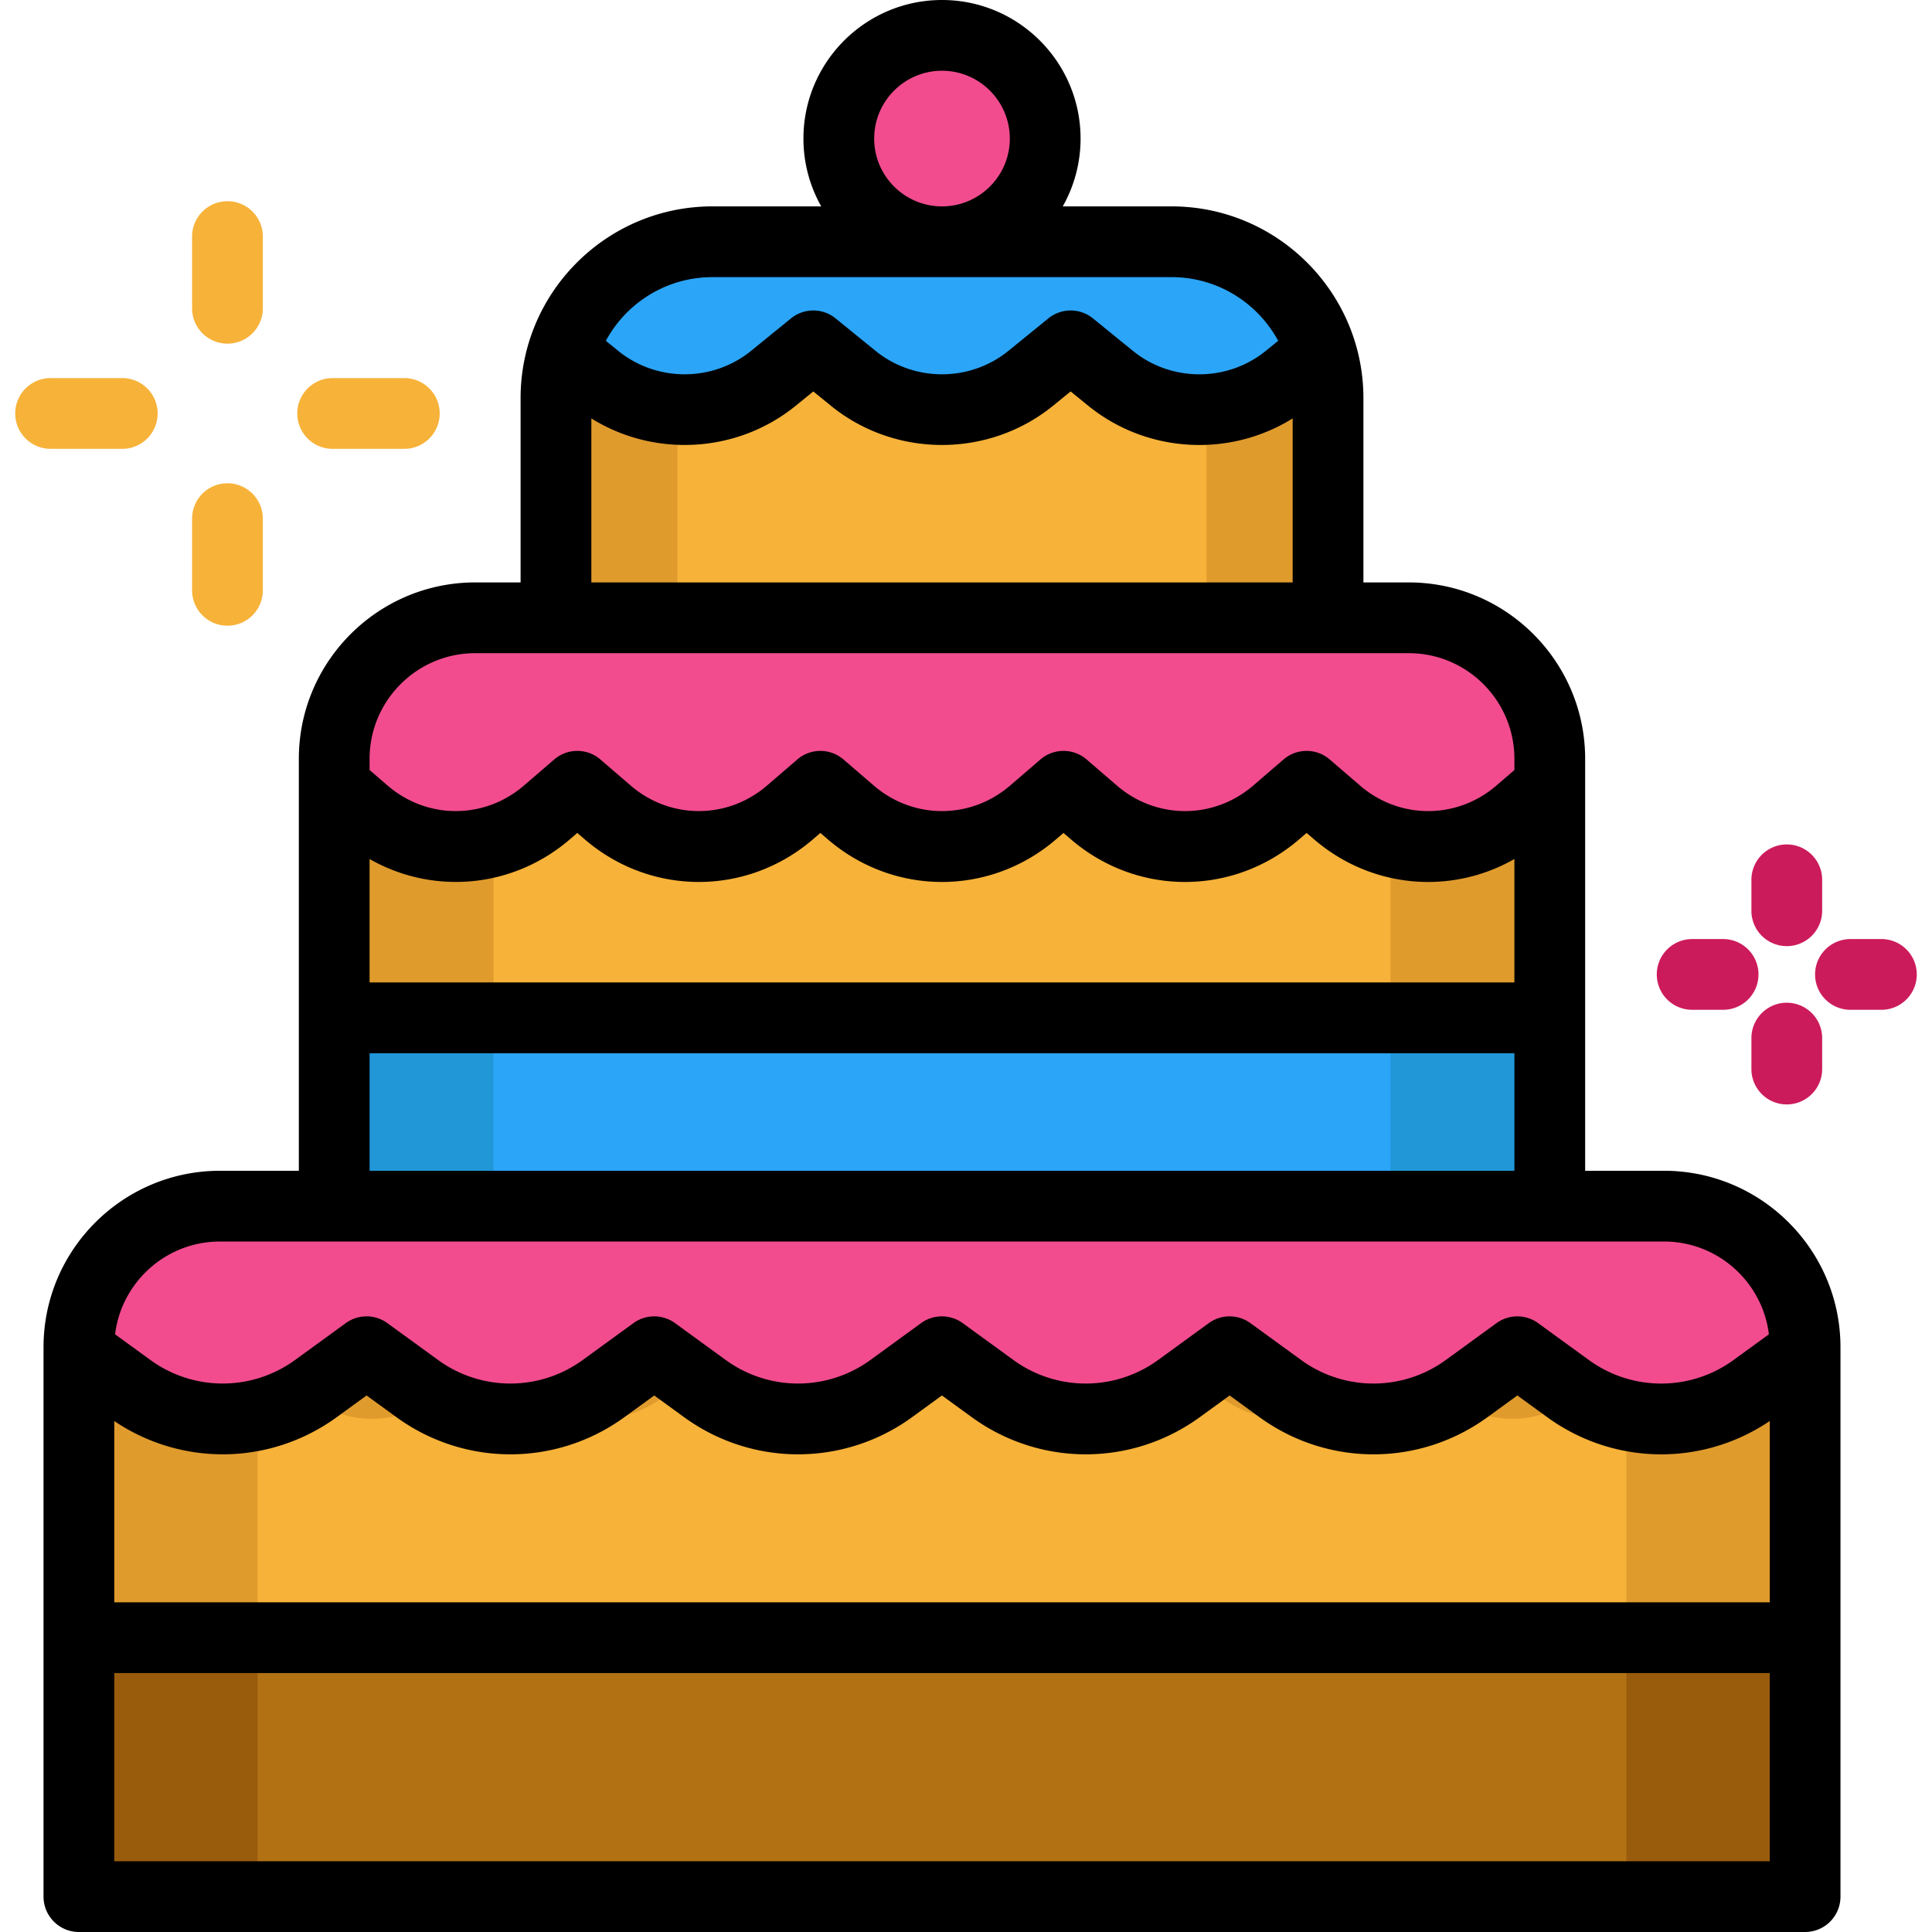
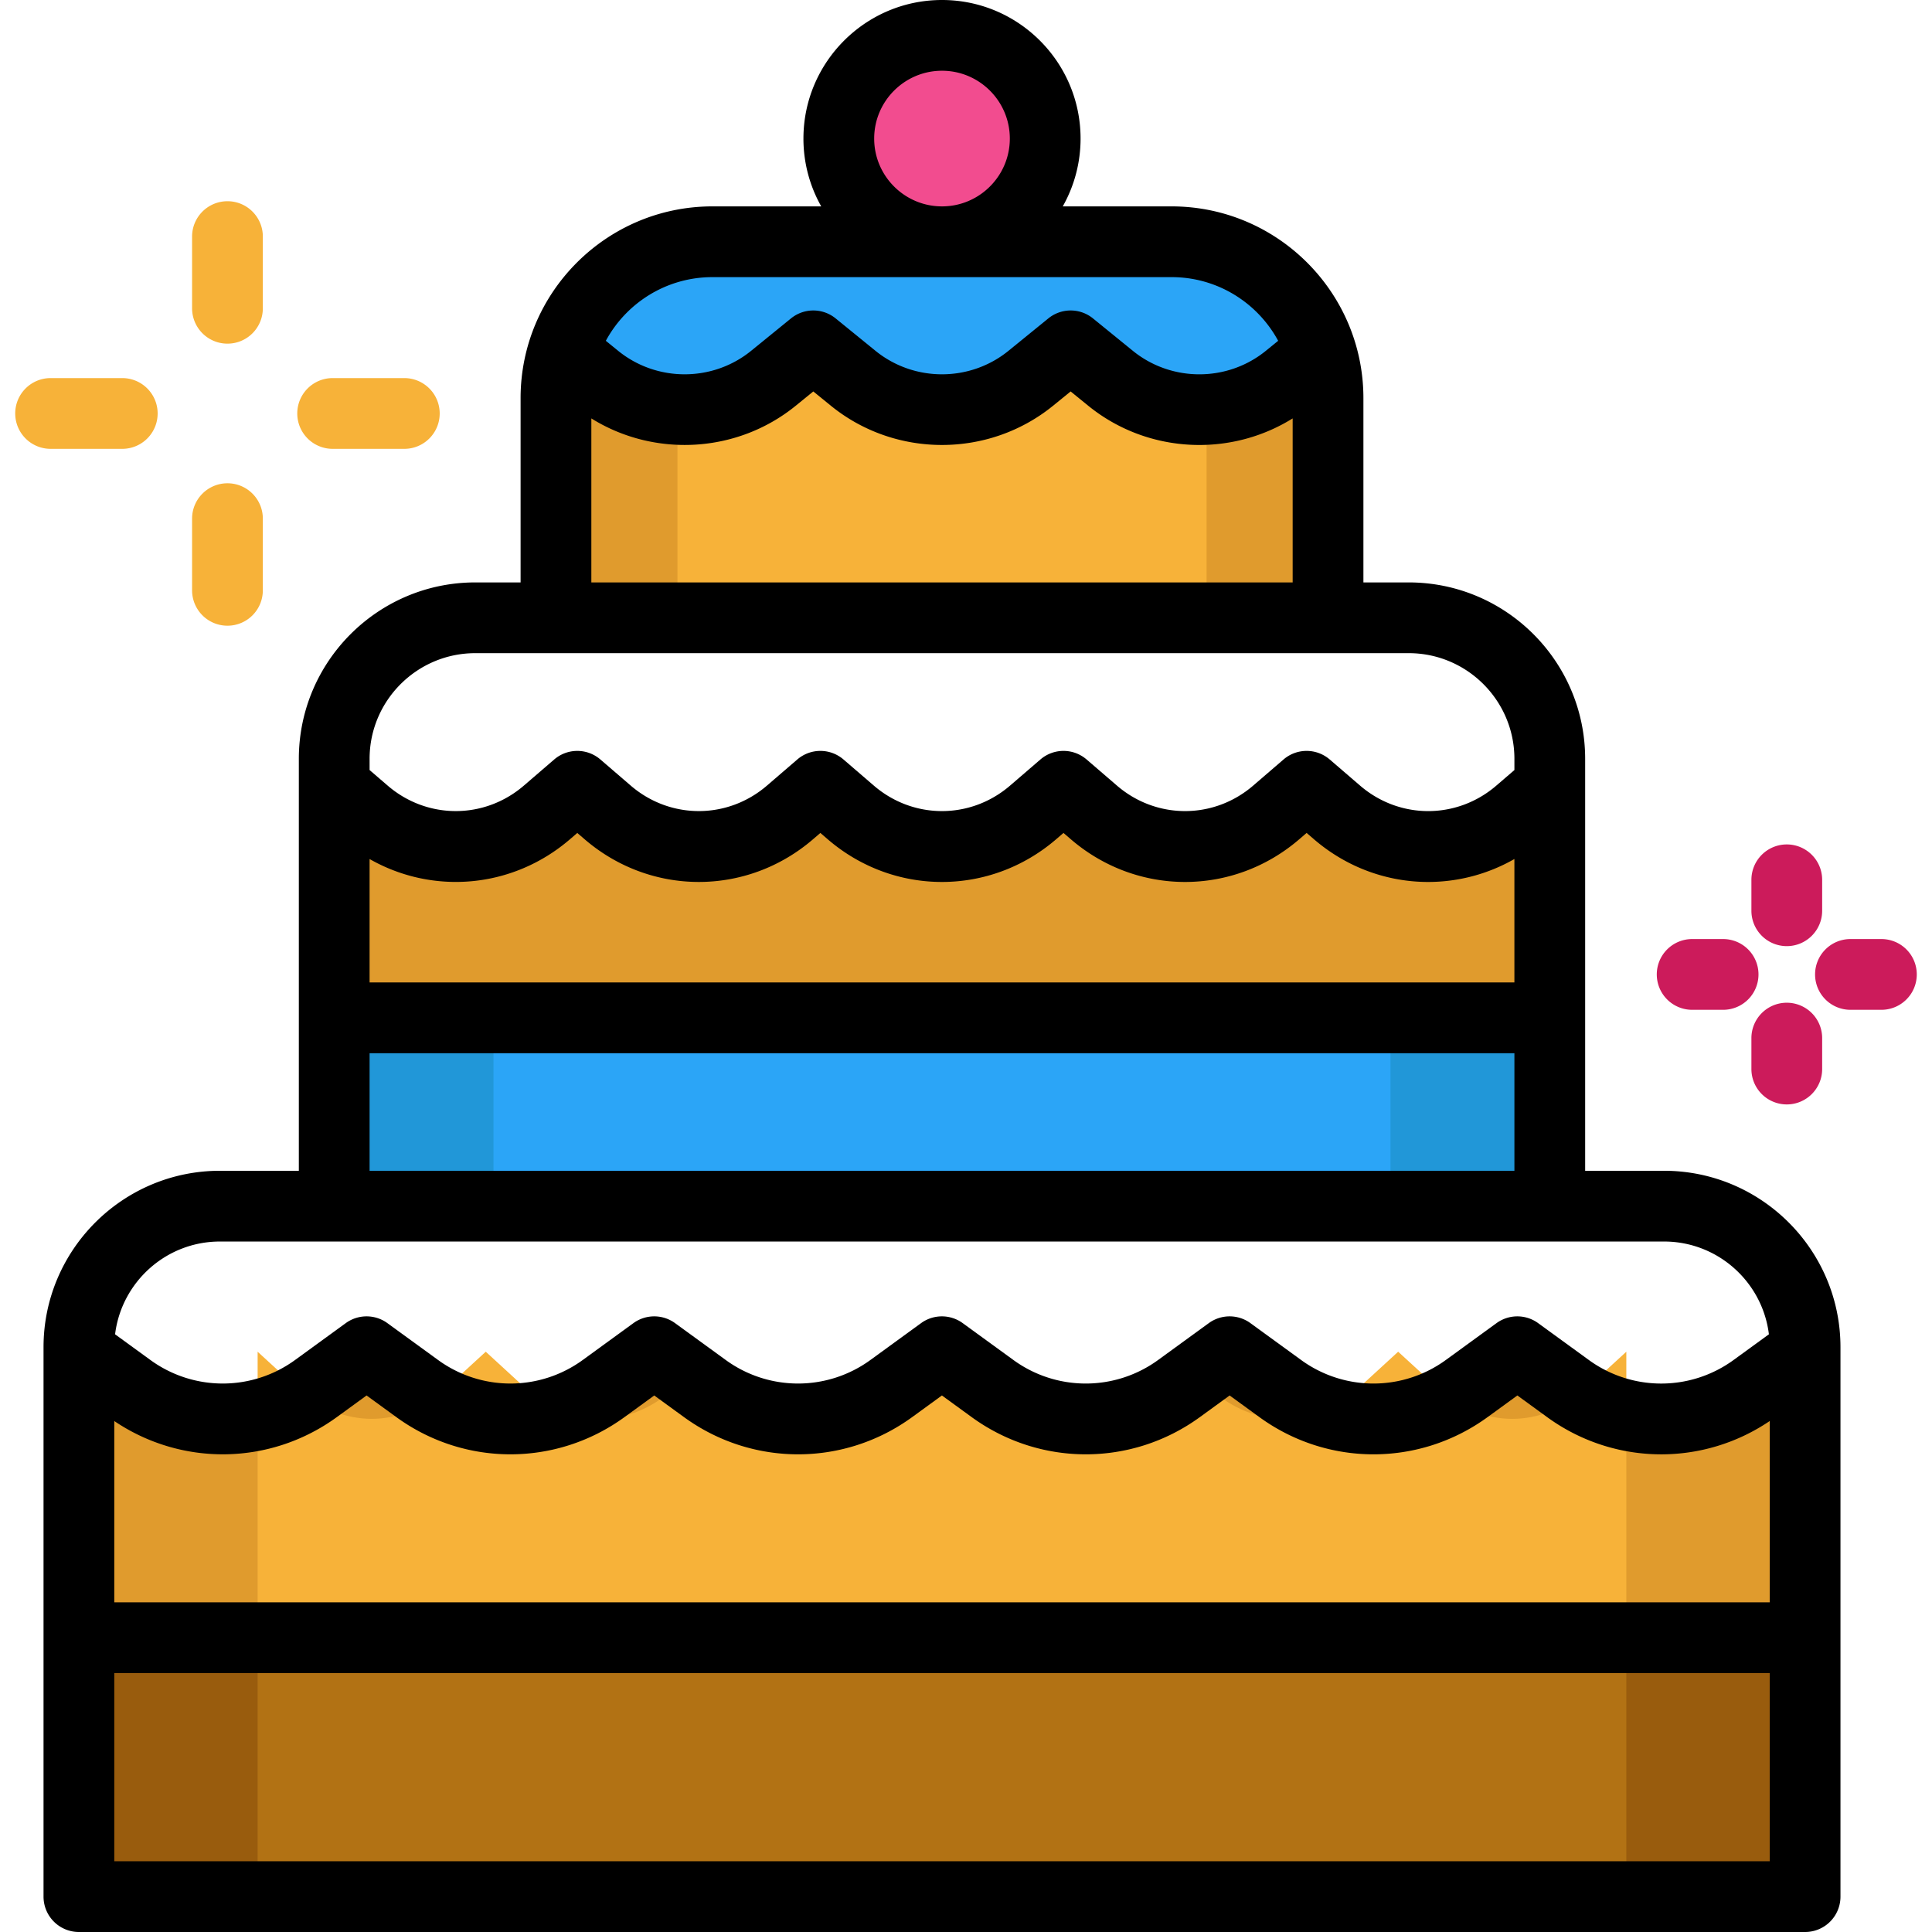
<svg xmlns="http://www.w3.org/2000/svg" viewBox="0 0 512.001 512.001" style="enable-background:new 0 0 512.001 512.001" xml:space="preserve">
  <path style="fill:#f7b239" d="M60.279 91.072a9.375 9.375 0 0 1-9.375-9.375V62.701c0-5.177 4.196-9.375 9.375-9.375s9.375 4.197 9.375 9.375v18.997c0 5.176-4.197 9.374-9.375 9.374zM60.279 165.819a9.375 9.375 0 0 1-9.375-9.375v-18.995c0-5.177 4.196-9.375 9.375-9.375s9.375 4.197 9.375 9.375v18.995a9.375 9.375 0 0 1-9.375 9.375zM107.151 118.948H88.154a9.375 9.375 0 0 1-9.375-9.375 9.375 9.375 0 0 1 9.375-9.375h18.995a9.375 9.375 0 0 1 9.375 9.375c0 5.177-4.196 9.375-9.373 9.375zM32.403 118.948H13.408a9.375 9.375 0 0 1-9.375-9.375 9.375 9.375 0 0 1 9.375-9.375h18.995a9.375 9.375 0 0 1 0 18.75z" />
  <path style="fill:#cc1b5b" d="M473.517 250.736a9.375 9.375 0 0 1-9.375-9.375v-8.202a9.375 9.375 0 0 1 9.375-9.375 9.375 9.375 0 0 1 9.375 9.375v8.202c-.001 5.178-4.197 9.375-9.375 9.375zM473.517 292.685a9.375 9.375 0 0 1-9.375-9.375v-8.202a9.375 9.375 0 0 1 9.375-9.375 9.375 9.375 0 0 1 9.375 9.375v8.202c-.001 5.178-4.197 9.375-9.375 9.375zM498.593 267.61h-8.203a9.375 9.375 0 0 1-9.375-9.375 9.375 9.375 0 0 1 9.375-9.375h8.203a9.375 9.375 0 0 1 0 18.75zM456.644 267.61h-8.203a9.375 9.375 0 0 1-9.375-9.375 9.375 9.375 0 0 1 9.375-9.375h8.203a9.375 9.375 0 0 1 9.375 9.375 9.374 9.374 0 0 1-9.375 9.375z" />
  <path style="fill:#f24c8f" d="M249.641 9.375c15.099 0 27.349 12.249 27.349 27.349s-12.249 27.349-27.349 27.349-27.349-12.249-27.349-27.349 12.25-27.349 27.349-27.349z" />
  <path style="fill:#e09b2d" d="M478.367 358.219v75.784H20.903v-75.784l13.399 9.749c14.737 10.712 34.711 10.724 49.447 0l13.399-9.749 13.387 9.749c14.749 10.712 34.723 10.712 49.46-.013l13.387-9.737 13.387 9.749c14.737 10.712 34.711 10.712 49.46 0l13.387-9.749 13.399 9.749c14.737 10.724 34.711 10.724 49.447 0l13.399-9.749 13.399 9.749c14.737 10.724 34.711 10.724 49.447 0l13.399-9.749 13.412 9.749c14.737 10.724 34.698 10.724 49.447 0l13.402-9.748z" />
  <path style="fill:#f7b239" d="M430.994 358.219v75.784H68.275v-75.784l10.624 9.749c11.684 10.712 27.522 10.724 39.207 0l10.624-9.749 10.614 9.749c11.694 10.712 27.531 10.712 39.217-.013l10.614-9.737 10.614 9.749c11.684 10.712 27.522 10.712 39.217 0l10.614-9.749 10.624 9.749c11.684 10.724 27.522 10.724 39.207 0l10.624-9.749 10.624 9.749c11.684 10.724 27.522 10.724 39.207 0l10.624-9.749 10.634 9.749c11.684 10.724 27.512 10.724 39.207 0l10.623-9.748z" />
  <path style="fill:#995c0d" d="M20.903 434.003h457.464v68.621H20.903z" />
  <path style="fill:#b27214" d="M68.275 434.003h362.719v68.621H68.275z" />
  <path style="fill:#2197d8" d="M88.574 269.736h322.133v49.91H88.574z" />
  <path style="fill:#e09b2d" d="M410.708 208.377v61.359H88.574v-61.359l8.037 6.925c13.899 11.949 34.448 11.949 48.335 0l8.037-6.925 8.05 6.925c13.887 11.949 34.436 11.949 48.323 0l8.05-6.925 8.05 6.925c13.899 11.949 34.436 11.949 48.335 0l8.05-6.925 8.05 6.925c13.887 11.949 34.436 11.949 48.323 0l8.062-6.925 8.05 6.937c13.899 11.949 34.436 11.949 48.323 0l8.059-6.937z" />
  <path style="fill:#2ba5f7" d="M130.781 269.736h237.713v49.91H130.781z" />
-   <path style="fill:#f7b239" d="M368.499 189.628v80.108H130.786v-80.108l5.931 9.041c10.257 15.6 25.42 15.6 35.668 0l5.931-9.041 5.94 9.041c10.247 15.6 25.411 15.6 35.658 0l5.94-9.041 5.94 9.041c10.257 15.6 25.411 15.6 35.668 0l5.94-9.041 5.94 9.041c10.247 15.6 25.411 15.6 35.658 0l5.95-9.041 5.94 9.057c10.257 15.6 25.411 15.6 35.659 0l5.95-9.057z" />
  <path style="fill:#e09b2d" d="M351.948 105.52v58.197H147.334V105.52c0-4.3.65-8.437 1.862-12.337l8.7 7.062c13.712 11.149 33.361 11.149 47.073 0l10.562-8.587 10.562 8.587c13.712 11.149 33.373 11.149 47.073 0l10.574-8.587 10.562 8.587c13.712 11.149 33.361 11.149 47.073 0l8.7-7.075a41.596 41.596 0 0 1 1.873 12.35z" />
  <path style="fill:#f7b239" d="M319.75 94.415v69.301H179.532V94.415c0-5.12.445-10.047 1.276-14.69l5.962 8.41c9.397 13.277 22.861 13.277 32.258 0l7.238-10.226 7.238 10.226c9.397 13.277 22.87 13.277 32.258 0l7.246-10.226 7.238 10.226c9.397 13.277 22.861 13.277 32.258 0l5.962-8.425a83.76 83.76 0 0 1 1.284 14.705z" />
-   <path style="fill:#f24c8f" d="M478.367 357.019v1.2l-13.399 9.749c-14.749 10.724-34.711 10.724-49.447 0l-13.412-9.749-13.399 9.749c-14.737 10.724-34.711 10.724-49.447 0l-13.399-9.749-13.399 9.749c-14.737 10.724-34.711 10.724-49.447 0l-13.399-9.749-13.387 9.749c-14.749 10.712-34.723 10.712-49.46 0l-13.387-9.749-13.387 9.737c-14.737 10.724-34.711 10.724-49.46.013l-13.387-9.749-13.399 9.749c-14.737 10.724-34.711 10.712-49.447 0l-13.399-9.749v-1.2c0-20.636 16.737-37.373 37.386-37.373h382.692c20.646-.001 37.383 16.736 37.383 37.372zM147.334 163.717h225.989c20.649 0 37.386 16.737 37.386 37.386v7.275l-8.062 6.937c-13.887 11.949-34.423 11.949-48.323 0l-8.05-6.937-8.062 6.925c-13.887 11.949-34.436 11.949-48.323 0l-8.05-6.925-8.05 6.925c-13.899 11.949-34.436 11.949-48.335 0l-8.05-6.925-8.05 6.925c-13.887 11.949-34.436 11.949-48.323 0l-8.05-6.925-8.037 6.925c-13.887 11.949-34.436 11.949-48.335 0l-8.037-6.925v-7.275c0-20.649 16.737-37.386 37.373-37.386h21.389z" />
  <path style="fill:#2ba5f7" d="m350.073 93.17-8.7 7.075c-13.712 11.149-33.361 11.149-47.073 0l-10.562-8.587-10.574 8.587c-13.699 11.149-33.361 11.149-47.073 0l-10.562-8.587-10.562 8.587c-13.712 11.149-33.361 11.149-47.073 0l-8.7-7.062c5.262-16.862 20.999-29.111 39.61-29.111h121.668c18.602 0 34.339 12.237 39.601 29.098z" />
  <path d="M440.987 310.268h-20.904V201.105c0-25.781-20.975-46.758-46.756-46.758h-12.008V105.52c0-28.025-22.806-50.826-50.84-50.826h-28.834a36.49 36.49 0 0 0 4.717-17.972C286.363 16.473 269.889 0 249.641 0s-36.722 16.473-36.722 36.722a36.477 36.477 0 0 0 4.717 17.972h-28.834c-28.034 0-50.84 22.8-50.84 50.826v48.827h-12.009c-25.782 0-46.758 20.975-46.758 46.758v109.163H58.292c-25.781 0-46.756 20.975-46.756 46.758v145.601a9.375 9.375 0 0 0 9.375 9.375h457.46a9.375 9.375 0 0 0 9.375-9.375V357.024c-.001-25.781-20.976-46.756-46.759-46.756zM30.285 376.589c17.915 12.098 41.392 11.752 58.984-1.044l7.878-5.73 7.878 5.73c18.088 13.157 42.395 13.156 60.486-.003l7.871-5.726 7.875 5.727c18.09 13.158 42.397 13.161 60.487 0l7.875-5.728 7.883 5.732c18.087 13.153 42.392 13.156 60.481 0l7.883-5.732 7.885 5.733c18.088 13.154 42.392 13.156 60.479 0l7.886-5.735 7.892 5.74c9.043 6.576 19.639 9.864 30.236 9.863 10.023 0 20.048-2.947 28.756-8.832v48.046H30.285v-48.041zM97.944 227.65c16.788 9.575 37.922 7.831 53.117-5.25l1.926-1.66 1.931 1.661c17.547 15.103 43.014 15.102 60.558 0l1.931-1.662 1.937 1.666c17.543 15.099 43.012 15.099 60.554 0l1.937-1.667 1.939 1.667c17.544 15.099 43.012 15.099 60.553 0l1.94-1.67 1.947 1.675c8.771 7.547 19.522 11.321 30.273 11.321a46.061 46.061 0 0 0 22.845-6.083v32.712H97.944v-32.71zM231.668 36.722c0-9.911 8.062-17.973 17.973-17.973s17.973 8.062 17.973 17.973c0 9.909-8.062 17.972-17.973 17.972-9.911-.001-17.973-8.063-17.973-17.972zm-42.865 36.72h121.676c12.194 0 22.821 6.836 28.25 16.874l-3.269 2.657c-10.209 8.301-25.032 8.301-35.242 0l-10.569-8.593a9.375 9.375 0 0 0-11.828 0l-10.563 8.588c-10.213 8.303-25.035 8.302-35.246 0L221.45 84.38a9.375 9.375 0 0 0-11.828 0l-10.561 8.587c-10.211 8.303-25.034 8.305-35.247 0l-3.261-2.651c5.427-10.036 16.054-16.874 28.25-16.874zm-32.091 37.442c16.685 10.394 38.631 9.275 54.176-3.367l4.647-3.779 4.648 3.779c17.063 13.874 41.834 13.876 58.902 0l4.65-3.78 4.656 3.785c8.533 6.937 18.989 10.406 29.45 10.404 8.601 0 17.2-2.352 24.73-7.043v43.463H156.712v-43.462zm-30.758 62.212h247.374c15.443 0 28.007 12.564 28.007 28.009v2.966l-4.801 4.131c-10.456 8.997-25.634 8.997-36.089 0l-8.062-6.937a9.374 9.374 0 0 0-12.229 0l-8.053 6.932c-10.454 8.998-25.635 9-36.092 0l-8.053-6.931a9.374 9.374 0 0 0-12.231 0l-8.052 6.931c-10.456 8.998-25.635 9.001-36.093 0l-8.052-6.931a9.375 9.375 0 0 0-12.231 0l-8.047 6.927c-10.459 9.002-25.64 9-36.097 0l-8.047-6.926a9.374 9.374 0 0 0-12.232 0l-8.043 6.925c-10.456 9.002-25.637 9.005-36.096.001l-4.789-4.121v-2.966c-.002-15.446 12.563-28.01 28.008-28.01zm-28.01 106.016h303.391v31.156H97.944v-31.156zm-39.652 49.905h382.695c14.286 0 26.1 10.754 27.792 24.59l-9.331 6.783a32.575 32.575 0 0 1-38.419 0l-13.408-9.748a9.374 9.374 0 0 0-11.026 0l-13.398 9.743a32.577 32.577 0 0 1-38.424 0l-13.398-9.743a9.372 9.372 0 0 0-11.027 0l-13.397 9.743a32.58 32.58 0 0 1-38.426 0l-13.397-9.743a9.374 9.374 0 0 0-11.028 0l-13.389 9.739a32.573 32.573 0 0 1-38.427 0l-13.389-9.739a9.376 9.376 0 0 0-11.029 0l-13.386 9.738a32.573 32.573 0 0 1-38.428.001l-13.392-9.739a9.372 9.372 0 0 0-11.027 0l-13.393 9.739a32.575 32.575 0 0 1-38.426 0l-9.315-6.776c1.693-13.834 13.506-24.588 27.793-24.588zM30.285 493.251v-49.87h438.711v49.87H30.285z" />
</svg>